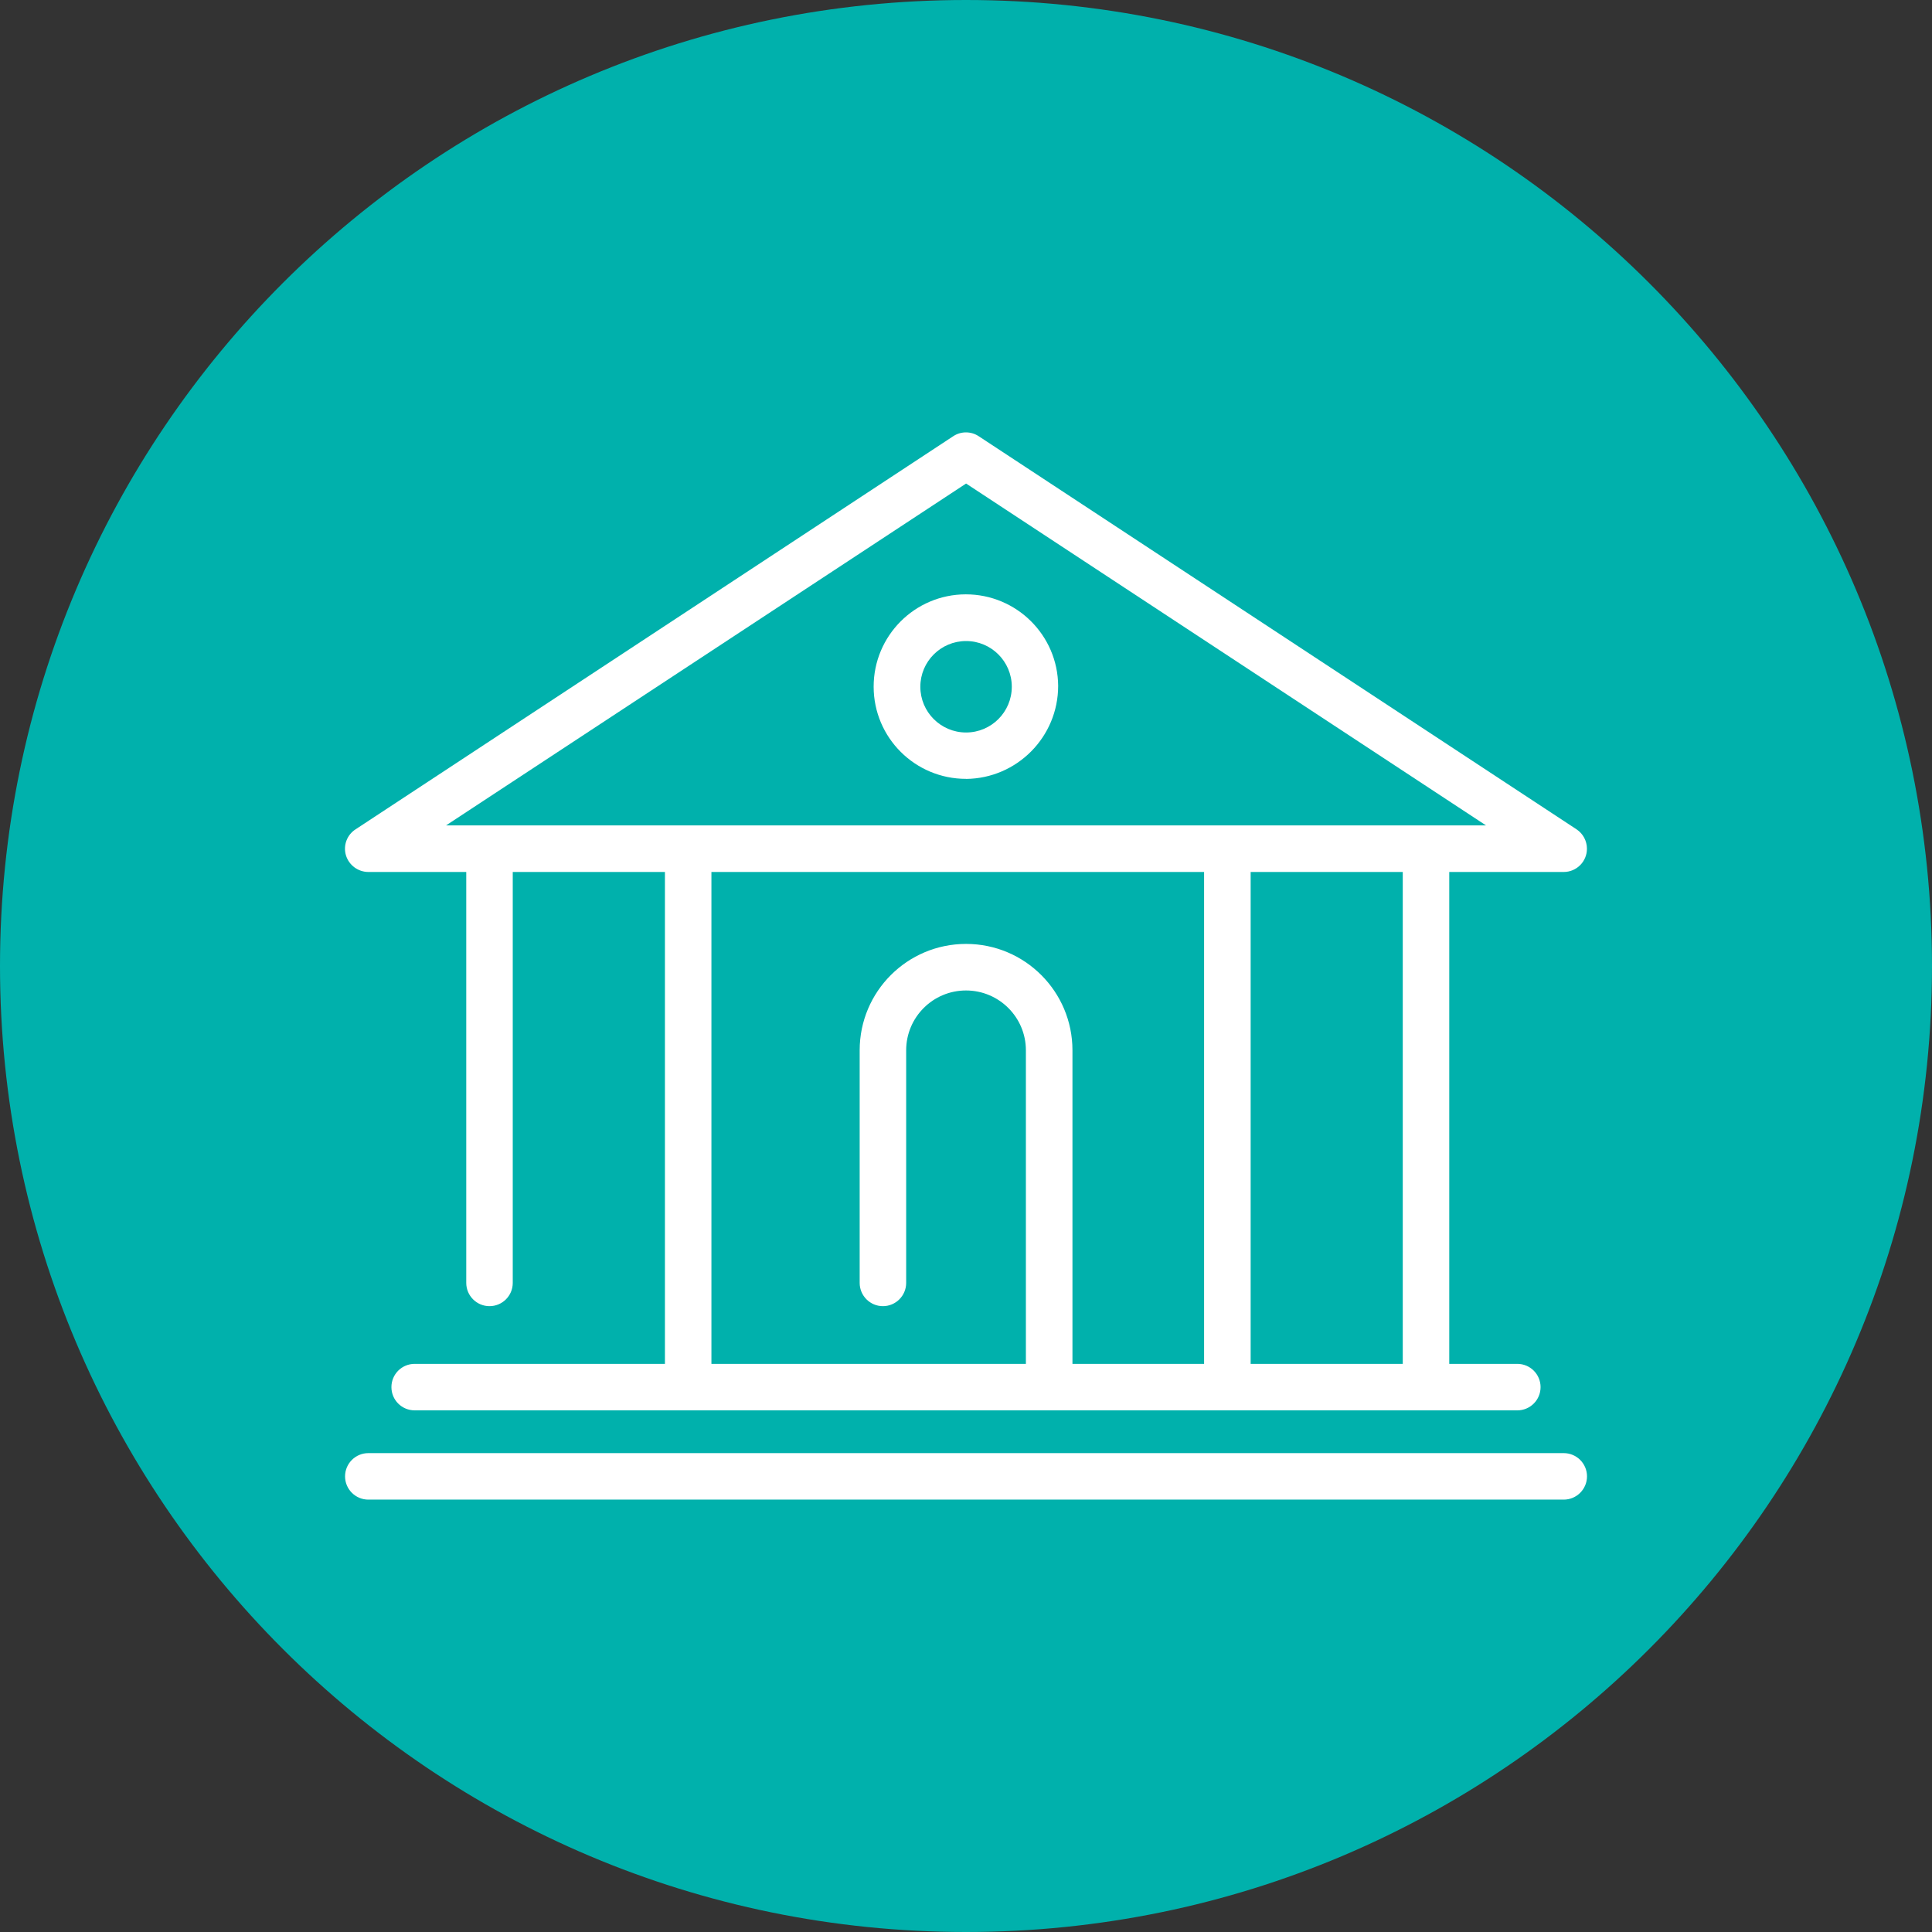
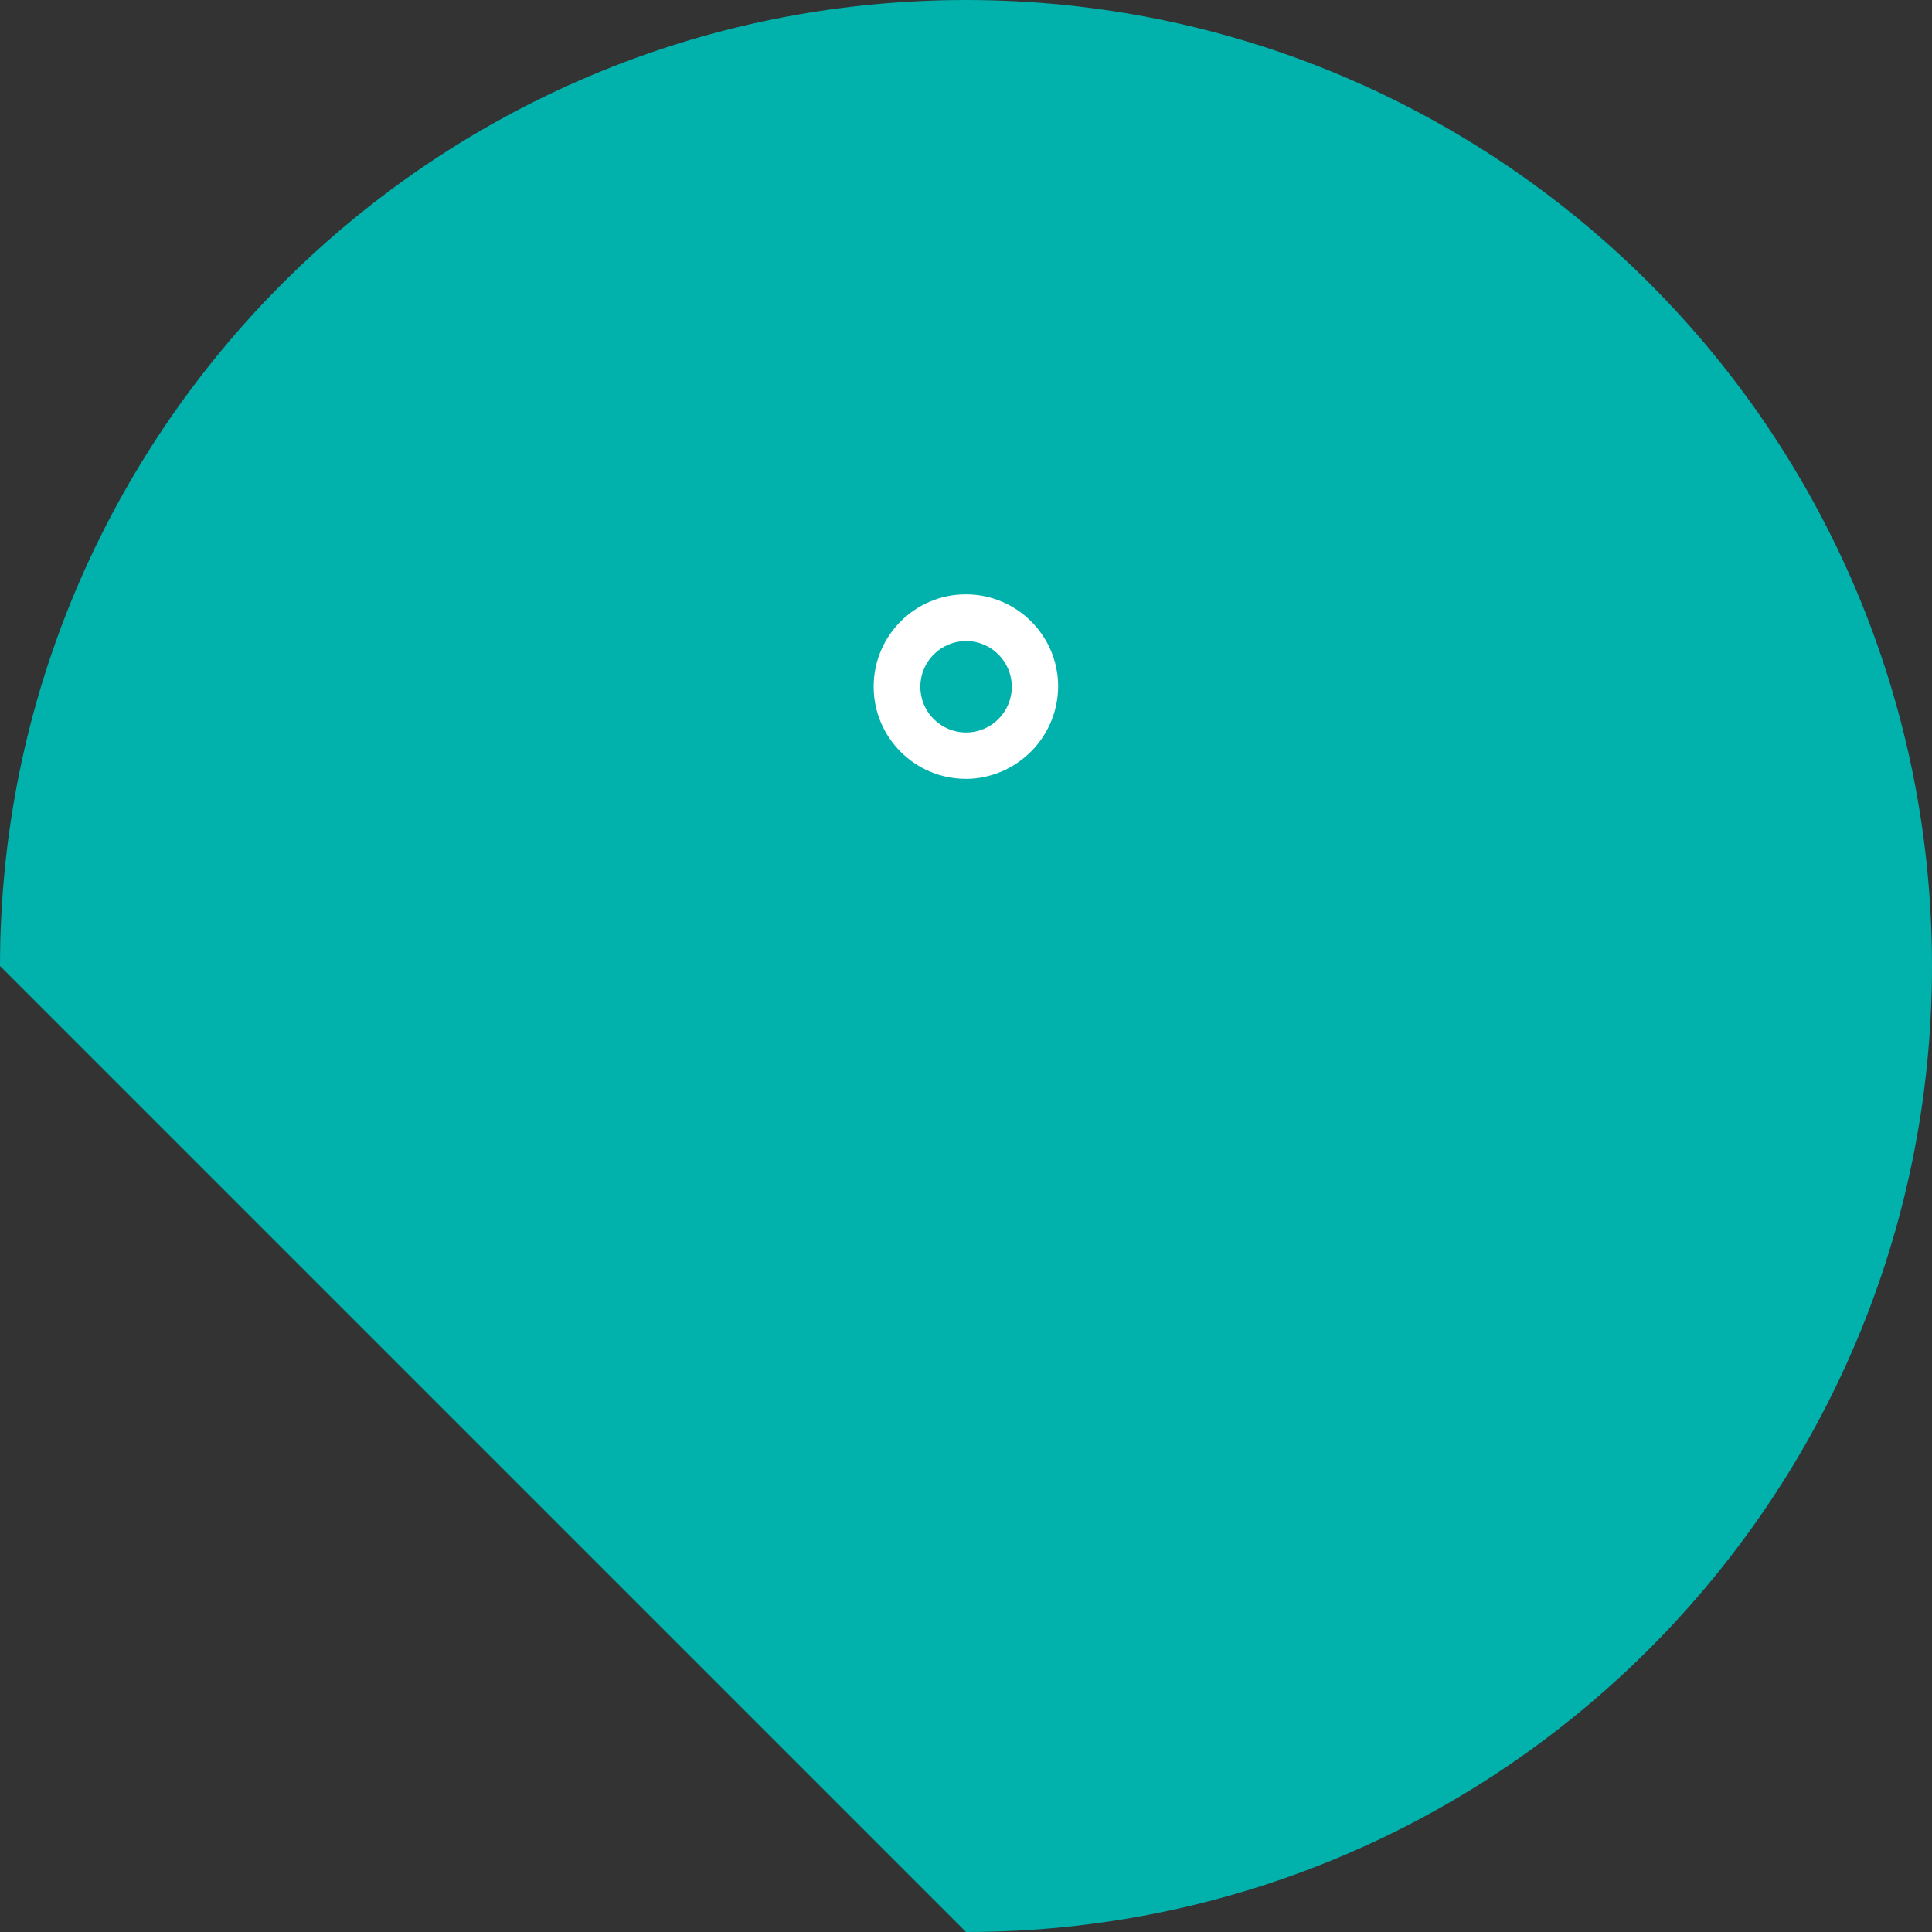
<svg xmlns="http://www.w3.org/2000/svg" id="Layer_1" data-name="Layer 1" width="300" height="300" viewBox="0 0 300 300">
  <rect x="0" y="0" width="300" height="300" fill="#333333" stroke="none" />
-   <path d="m150,300c82.85,0,150-67.15,150-150S232.85,0,150,0,0,67.15,0,150s67.15,150,150,150" style="fill: #00b1ac; stroke-width: 0px;" />
+   <path d="m150,300c82.85,0,150-67.15,150-150S232.85,0,150,0,0,67.15,0,150" style="fill: #00b1ac; stroke-width: 0px;" />
  <path d="m150.01,99.54c-3.92,0-7.1,3.18-7.1,7.1s3.18,7.1,7.1,7.1,7.1-3.18,7.1-7.1v-.02c-.01-3.91-3.19-7.08-7.1-7.08m0,21.4c-7.91.01-14.34-6.39-14.35-14.3-.01-7.91,6.39-14.34,14.3-14.35,7.87-.01,14.29,6.33,14.35,14.21,0,7.92-6.38,14.37-14.3,14.45" style="fill: #fff; stroke-width: 0px;" />
-   <path d="m150.01,75.08l80.74,53.09H69.26l80.76-53.09Zm67.81,136.7h-23.62v-76.38h23.62v76.38Zm-107.35-76.38h76.5v76.38h-20.44v-48.69c0-9.13-7.4-16.52-16.52-16.52s-16.52,7.39-16.52,16.52v36.12c0,1.99,1.62,3.61,3.61,3.61s3.61-1.62,3.61-3.61v-36.12c0-5.13,4.16-9.29,9.29-9.29s9.3,4.16,9.3,9.29v48.69h-48.83v-76.38Zm-53.29,0h15.22v63.81c0,1.99,1.62,3.61,3.61,3.61,1.99,0,3.61-1.61,3.61-3.61v-63.81h23.63v76.38h-38.86c-2,0-3.61,1.61-3.61,3.61s1.61,3.61,3.61,3.61h171.22c2,0,3.61-1.62,3.61-3.61s-1.61-3.61-3.61-3.61h-10.57v-76.38h17.77c1.99,0,3.61-1.61,3.61-3.61,0-1.21-.61-2.35-1.61-3.01l-92.83-61.04c-1.2-.8-2.77-.8-3.97,0l-92.8,61.04c-1.34.86-1.95,2.51-1.49,4.04.47,1.53,1.88,2.57,3.47,2.58" style="fill: #fff; stroke-width: 0px;" />
-   <path d="m242.81,225.64H57.19c-1.99,0-3.61,1.62-3.61,3.61s1.62,3.61,3.61,3.61h185.63c1.99,0,3.61-1.62,3.61-3.61s-1.62-3.61-3.61-3.61" style="fill: #fff; stroke-width: 0px;" />
</svg>